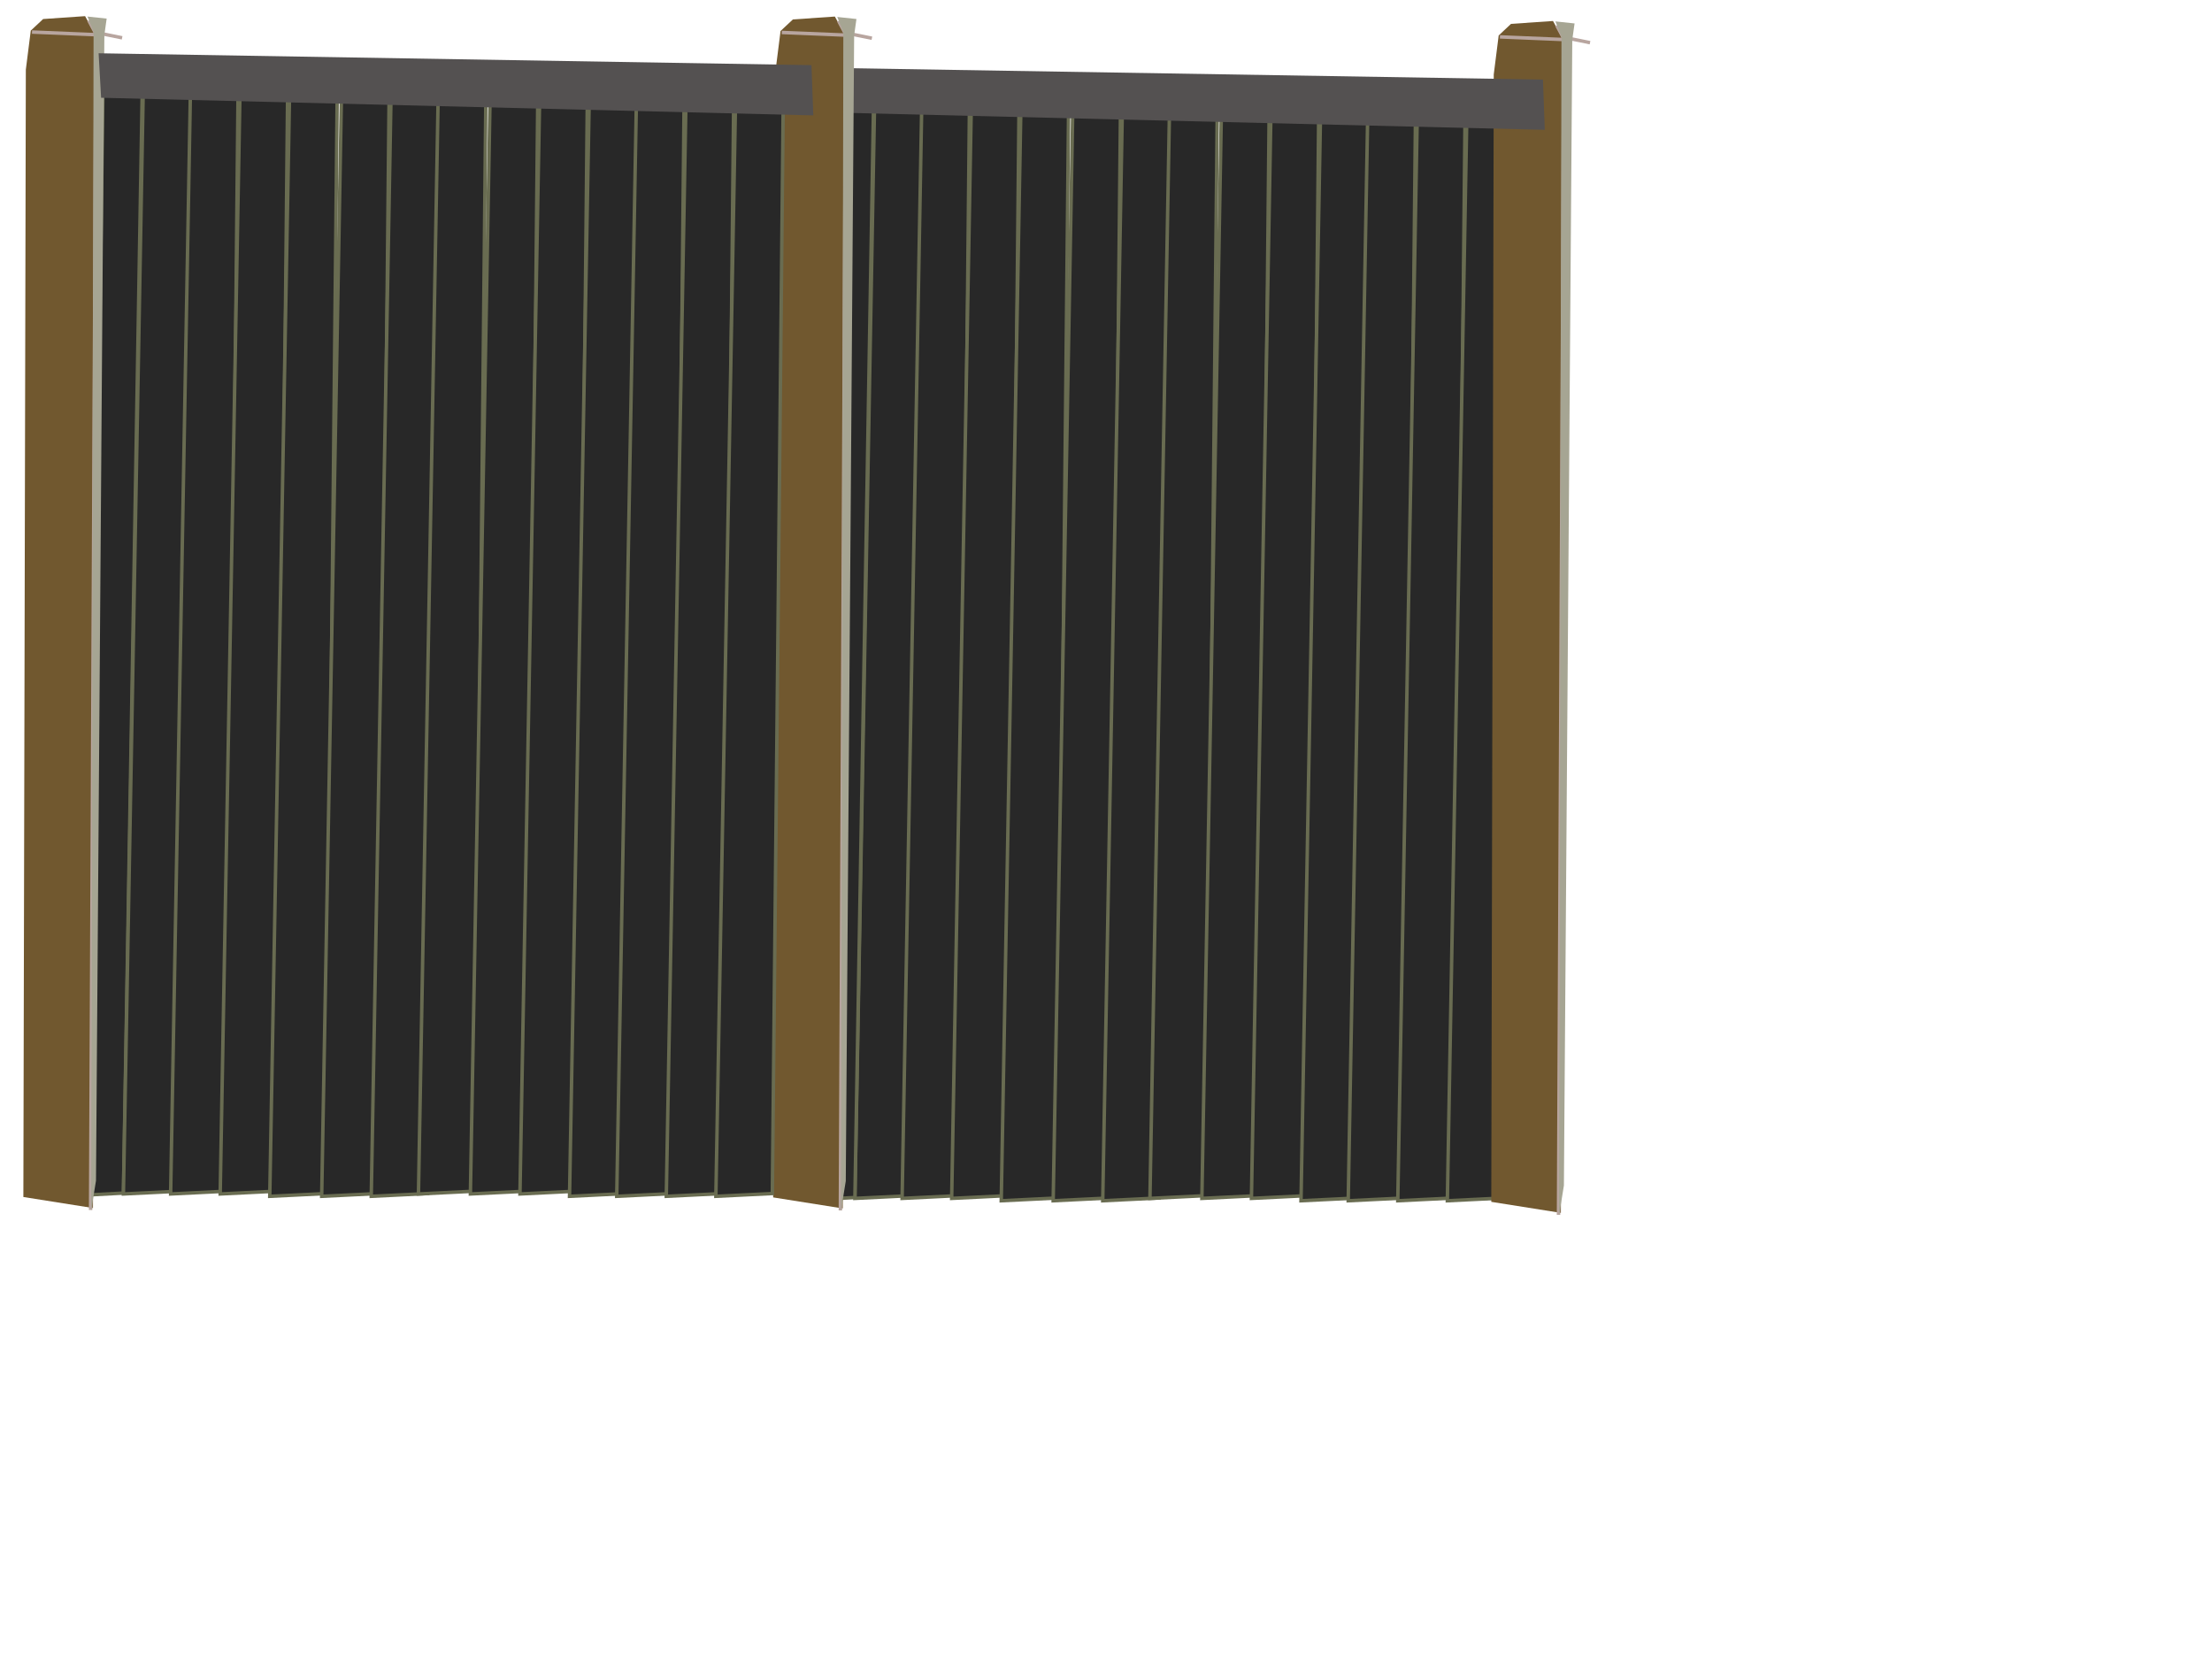
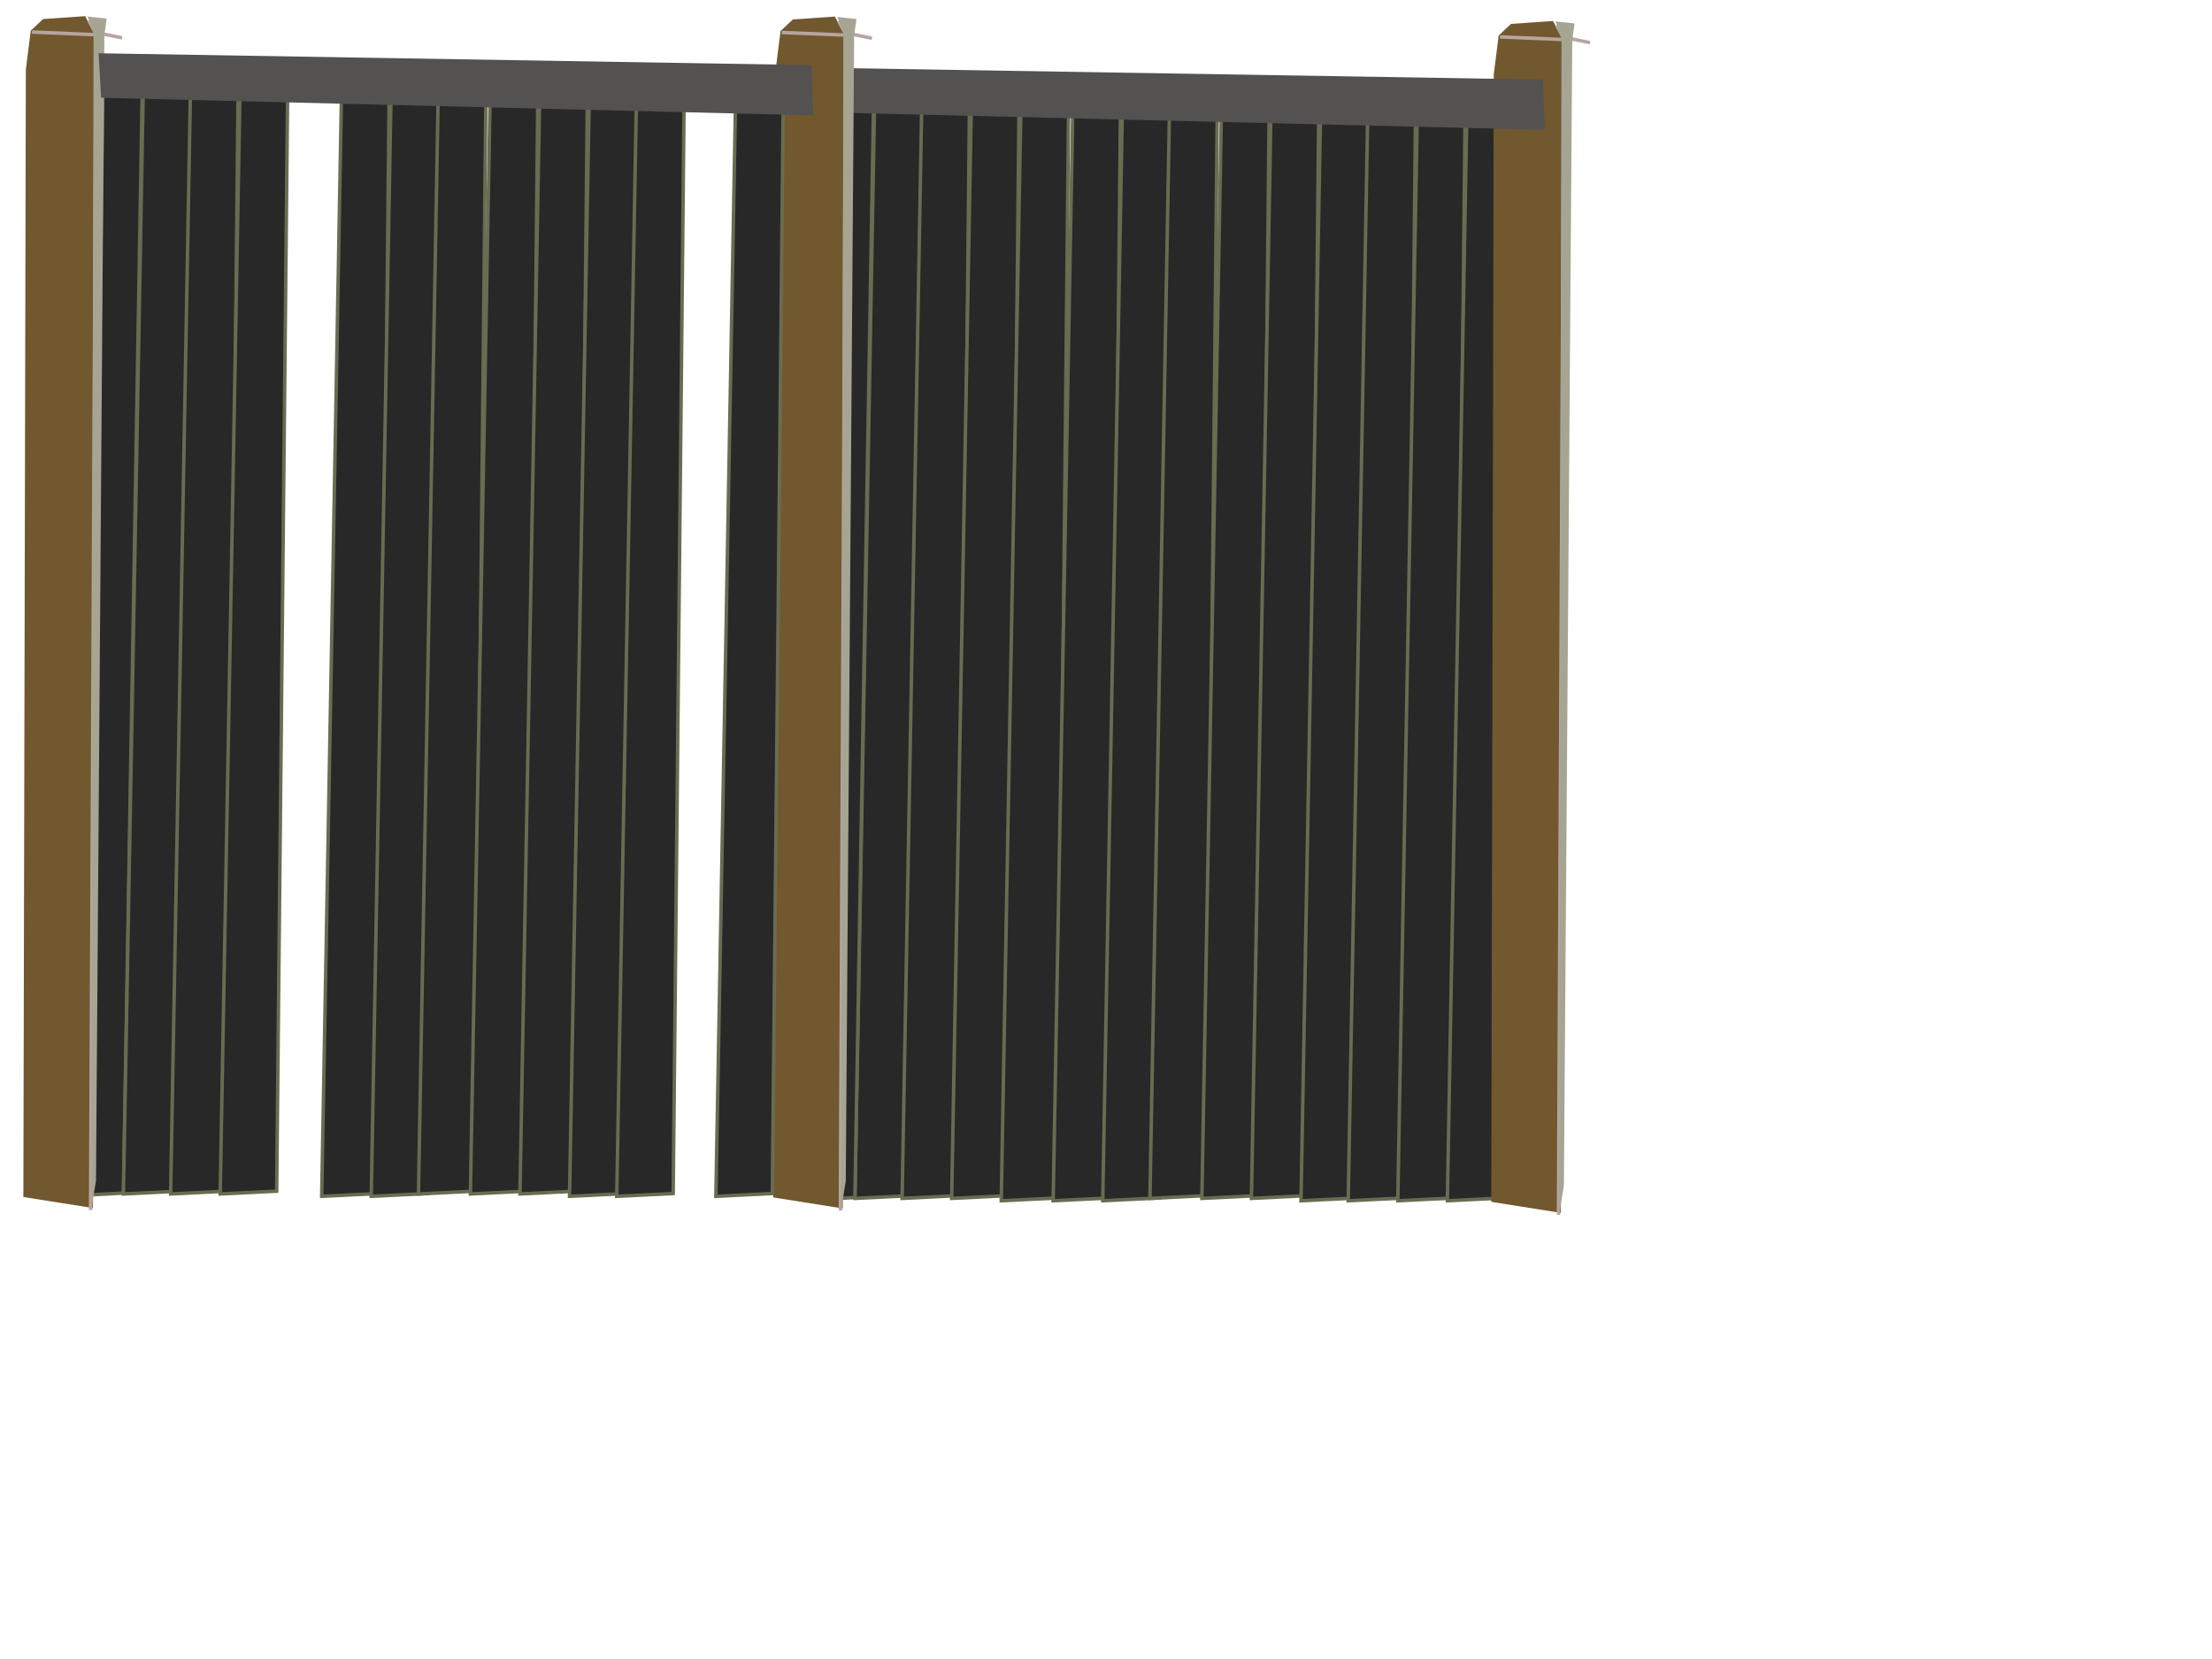
<svg xmlns="http://www.w3.org/2000/svg" xmlns:xlink="http://www.w3.org/1999/xlink" width="640" height="480">
  <g>
    <path fill="#282828" stroke="#696c51" stroke-width="1px" id="path3610-1-6" d="m253.083,27.474l13.786,-0.356l-3.18,318.81l-16.34,0.804l5.734,-319.258z" />
    <path fill="#282828" stroke="#696c51" stroke-width="1px" d="m266.741,27.474l13.786,-0.356l-3.18,318.81l-16.34,0.804l5.734,-319.258z" id="use3996-3" />
    <path fill="#282828" stroke="#696c51" stroke-width="1px" d="m281.083,27.474l13.786,-0.356l-3.18,318.81l-16.34,0.804l5.734,-319.258z" id="use3998-7" />
    <path fill="#282828" stroke="#696c51" stroke-width="1px" d="m295.424,28.157l13.786,-0.356l-3.18,318.81l-16.34,0.804l5.734,-319.258z" id="use4000-8" />
    <path fill="#282828" stroke="#696c51" stroke-width="1px" d="m310.448,28.157l13.786,-0.356l-3.18,318.81l-16.34,0.804l5.734,-319.258z" id="use4002-8" />
    <path fill="#282828" stroke="#696c51" stroke-width="1px" d="m324.79,28.157l13.786,-0.356l-3.18,318.81l-16.34,0.804l5.734,-319.258z" id="use4004-2" />
    <path fill="#282828" stroke="#696c51" stroke-width="1px" d="m338.448,27.474l13.786,-0.356l-3.18,318.81l-16.34,0.804l5.734,-319.258z" id="use4006-9" />
    <path fill="#282828" stroke="#696c51" stroke-width="1px" d="m353.472,27.474l13.786,-0.356l-3.18,318.81l-16.34,0.804l5.734,-319.258z" id="use4008-1" />
    <path fill="#282828" stroke="#696c51" stroke-width="1px" d="m367.813,27.474l13.786,-0.356l-3.18,318.81l-16.34,0.804l5.734,-319.258z" id="use4010-3" />
    <path fill="#282828" stroke="#696c51" stroke-width="1px" d="m382.155,28.157l13.786,-0.356l-3.18,318.81l-16.34,0.804l5.734,-319.258z" id="use4012-5" />
    <path fill="#282828" stroke="#696c51" stroke-width="1px" d="m395.813,28.157l13.786,-0.356l-3.18,318.81l-16.34,0.804l5.734,-319.258z" id="use4014-9" />
    <path fill="#282828" stroke="#696c51" stroke-width="1px" d="m410.155,28.157l13.786,-0.356l-3.18,318.81l-16.34,0.804l5.734,-319.258z" id="use4016-8" />
    <path fill="#282828" stroke="#696c51" stroke-width="1px" d="m424.496,28.157l13.786,-0.356l-3.18,318.81l-16.34,0.804l5.734,-319.258z" id="use4018-4" />
    <path fill="#282828" stroke="#696c51" stroke-width="1px" id="path3610-9" d="m241.421,27.4l11.373,0.022l-5.445,319.058l-10.13,0.537l4.202,-319.617l0,-0z" />
    <use height="350" width="430" id="use3994-4" xlink:href="#g3724-16" y="1.402" x="424.712" />
    <path fill="#282828" stroke="#696c51" stroke-width="1px" id="path3610" d="m29.781,26.115l11.373,0.022l-5.445,319.058l-10.13,0.537l4.202,-319.617l0,-0z" />
    <path fill="#282828" stroke="#696c51" stroke-width="1px" id="path3610-1" d="m41.442,26.19l13.786,-0.356l-3.18,318.81l-16.34,0.804l5.734,-319.258z" />
    <g id="g3724-16">
      <path fill="#71582f" d="m12.475,5.508l-3.571,3.345l-1.429,11.291l-0.714,326.186l20.138,3.192l0.934,-338.996l-3.214,-5.855l-12.143,0.836z" id="path2832-8" />
      <path fill="none" stroke="#b8a59f" stroke-width="1px" d="m26.215,350.093l1.535,-340.688l7.582,1.539m-26.071,-1.673l18.636,0.776l-2.207,-4.122" id="path2834-5" />
      <path fill="#a6a593" d="m25.306,4.789l5.556,0.591l-0.665,4.731l-2.422,331.483l-1.401,8.667l0.701,-341.037l-1.768,-4.436z" id="path3608-7" />
    </g>
    <path fill="#282828" stroke="#696c51" stroke-width="1px" d="m55.101,26.19l13.786,-0.356l-3.18,318.81l-16.34,0.804l5.734,-319.258z" id="use3996" />
    <path fill="#282828" stroke="#696c51" stroke-width="1px" d="m69.442,26.19l13.786,-0.356l-3.18,318.81l-16.34,0.804l5.734,-319.258z" id="use3998" />
-     <path fill="#282828" stroke="#696c51" stroke-width="1px" d="m83.783,26.873l13.786,-0.356l-3.18,318.81l-16.34,0.804l5.734,-319.258z" id="use4000" />
    <path fill="#282828" stroke="#696c51" stroke-width="1px" d="m98.808,26.873l13.786,-0.356l-3.18,318.81l-16.34,0.804l5.734,-319.258z" id="use4002" />
    <path fill="#282828" stroke="#696c51" stroke-width="1px" d="m113.149,26.873l13.786,-0.356l-3.18,318.81l-16.34,0.804l5.734,-319.258z" id="use4004" />
    <path fill="#282828" stroke="#696c51" stroke-width="1px" d="m126.807,26.19l13.786,-0.356l-3.18,318.81l-16.34,0.804l5.734,-319.258z" id="use4006" />
    <path fill="#282828" stroke="#696c51" stroke-width="1px" d="m141.832,26.19l13.786,-0.356l-3.18,318.81l-16.34,0.804l5.734,-319.258z" id="use4008" />
    <path fill="#282828" stroke="#696c51" stroke-width="1px" d="m156.173,26.19l13.786,-0.356l-3.18,318.81l-16.34,0.804l5.734,-319.258z" id="use4010" />
    <path fill="#282828" stroke="#696c51" stroke-width="1px" d="m170.514,26.873l13.786,-0.356l-3.18,318.81l-16.34,0.804l5.734,-319.258l0,0z" id="use4012" />
    <path fill="#282828" stroke="#696c51" stroke-width="1px" d="m184.173,26.873l13.786,-0.356l-3.18,318.81l-16.34,0.804l5.734,-319.258z" id="use4014" />
-     <path fill="#282828" stroke="#696c51" stroke-width="1px" d="m198.514,26.873l13.786,-0.356l-3.18,318.81l-16.34,0.804l5.734,-319.258z" id="use4016" />
    <path fill="#545151" id="path2830-0" d="m237.276,19.594l209.148,3.433l0.533,14.543l-209.443,-5.101l-0.238,-12.875l0,0z" />
    <use height="350" width="430" id="use3994" xlink:href="#g3724-16" y="0.117" x="216.934" />
    <path fill="#282828" stroke="#696c51" stroke-width="1px" d="m212.855,26.873l13.786,-0.356l-3.18,318.81l-16.34,0.804l5.734,-319.258z" id="use4018" />
    <path fill="#545151" id="path2830" d="m28.532,15.412l206.251,3.434l0.533,14.542l-206.063,-5.101l-0.721,-12.875z" />
    <title>Layer 1</title>
  </g>
</svg>